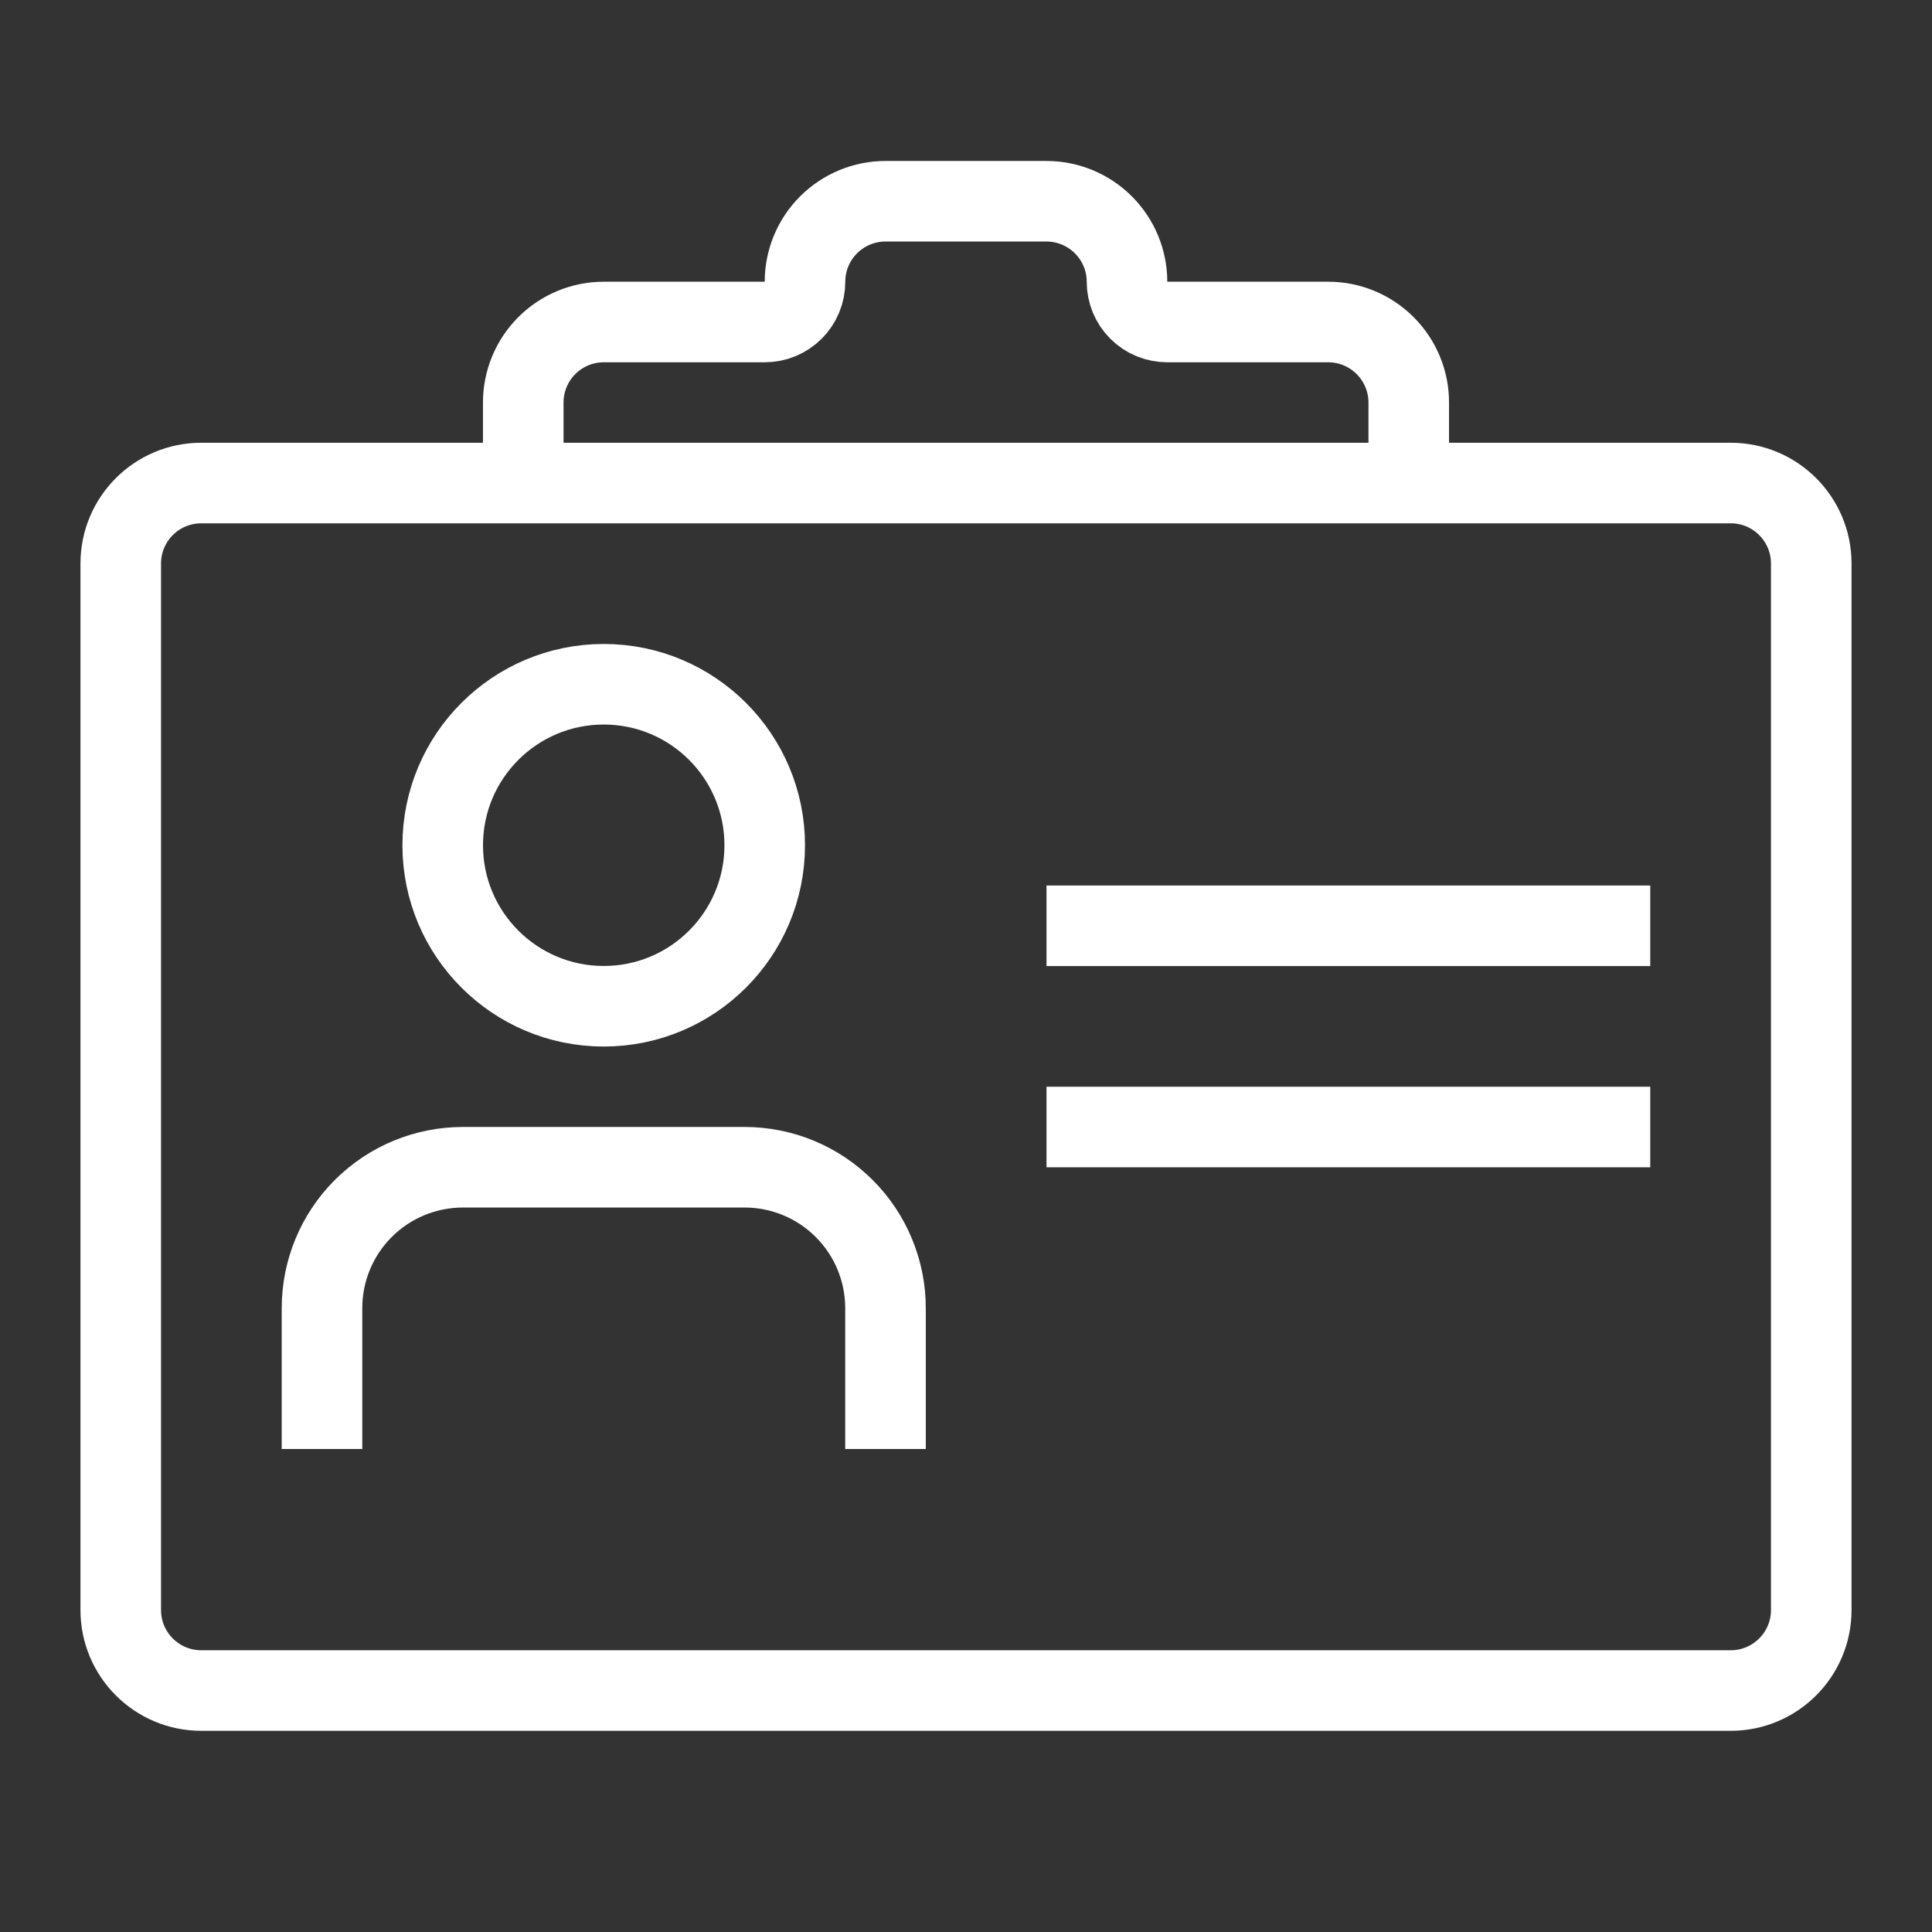
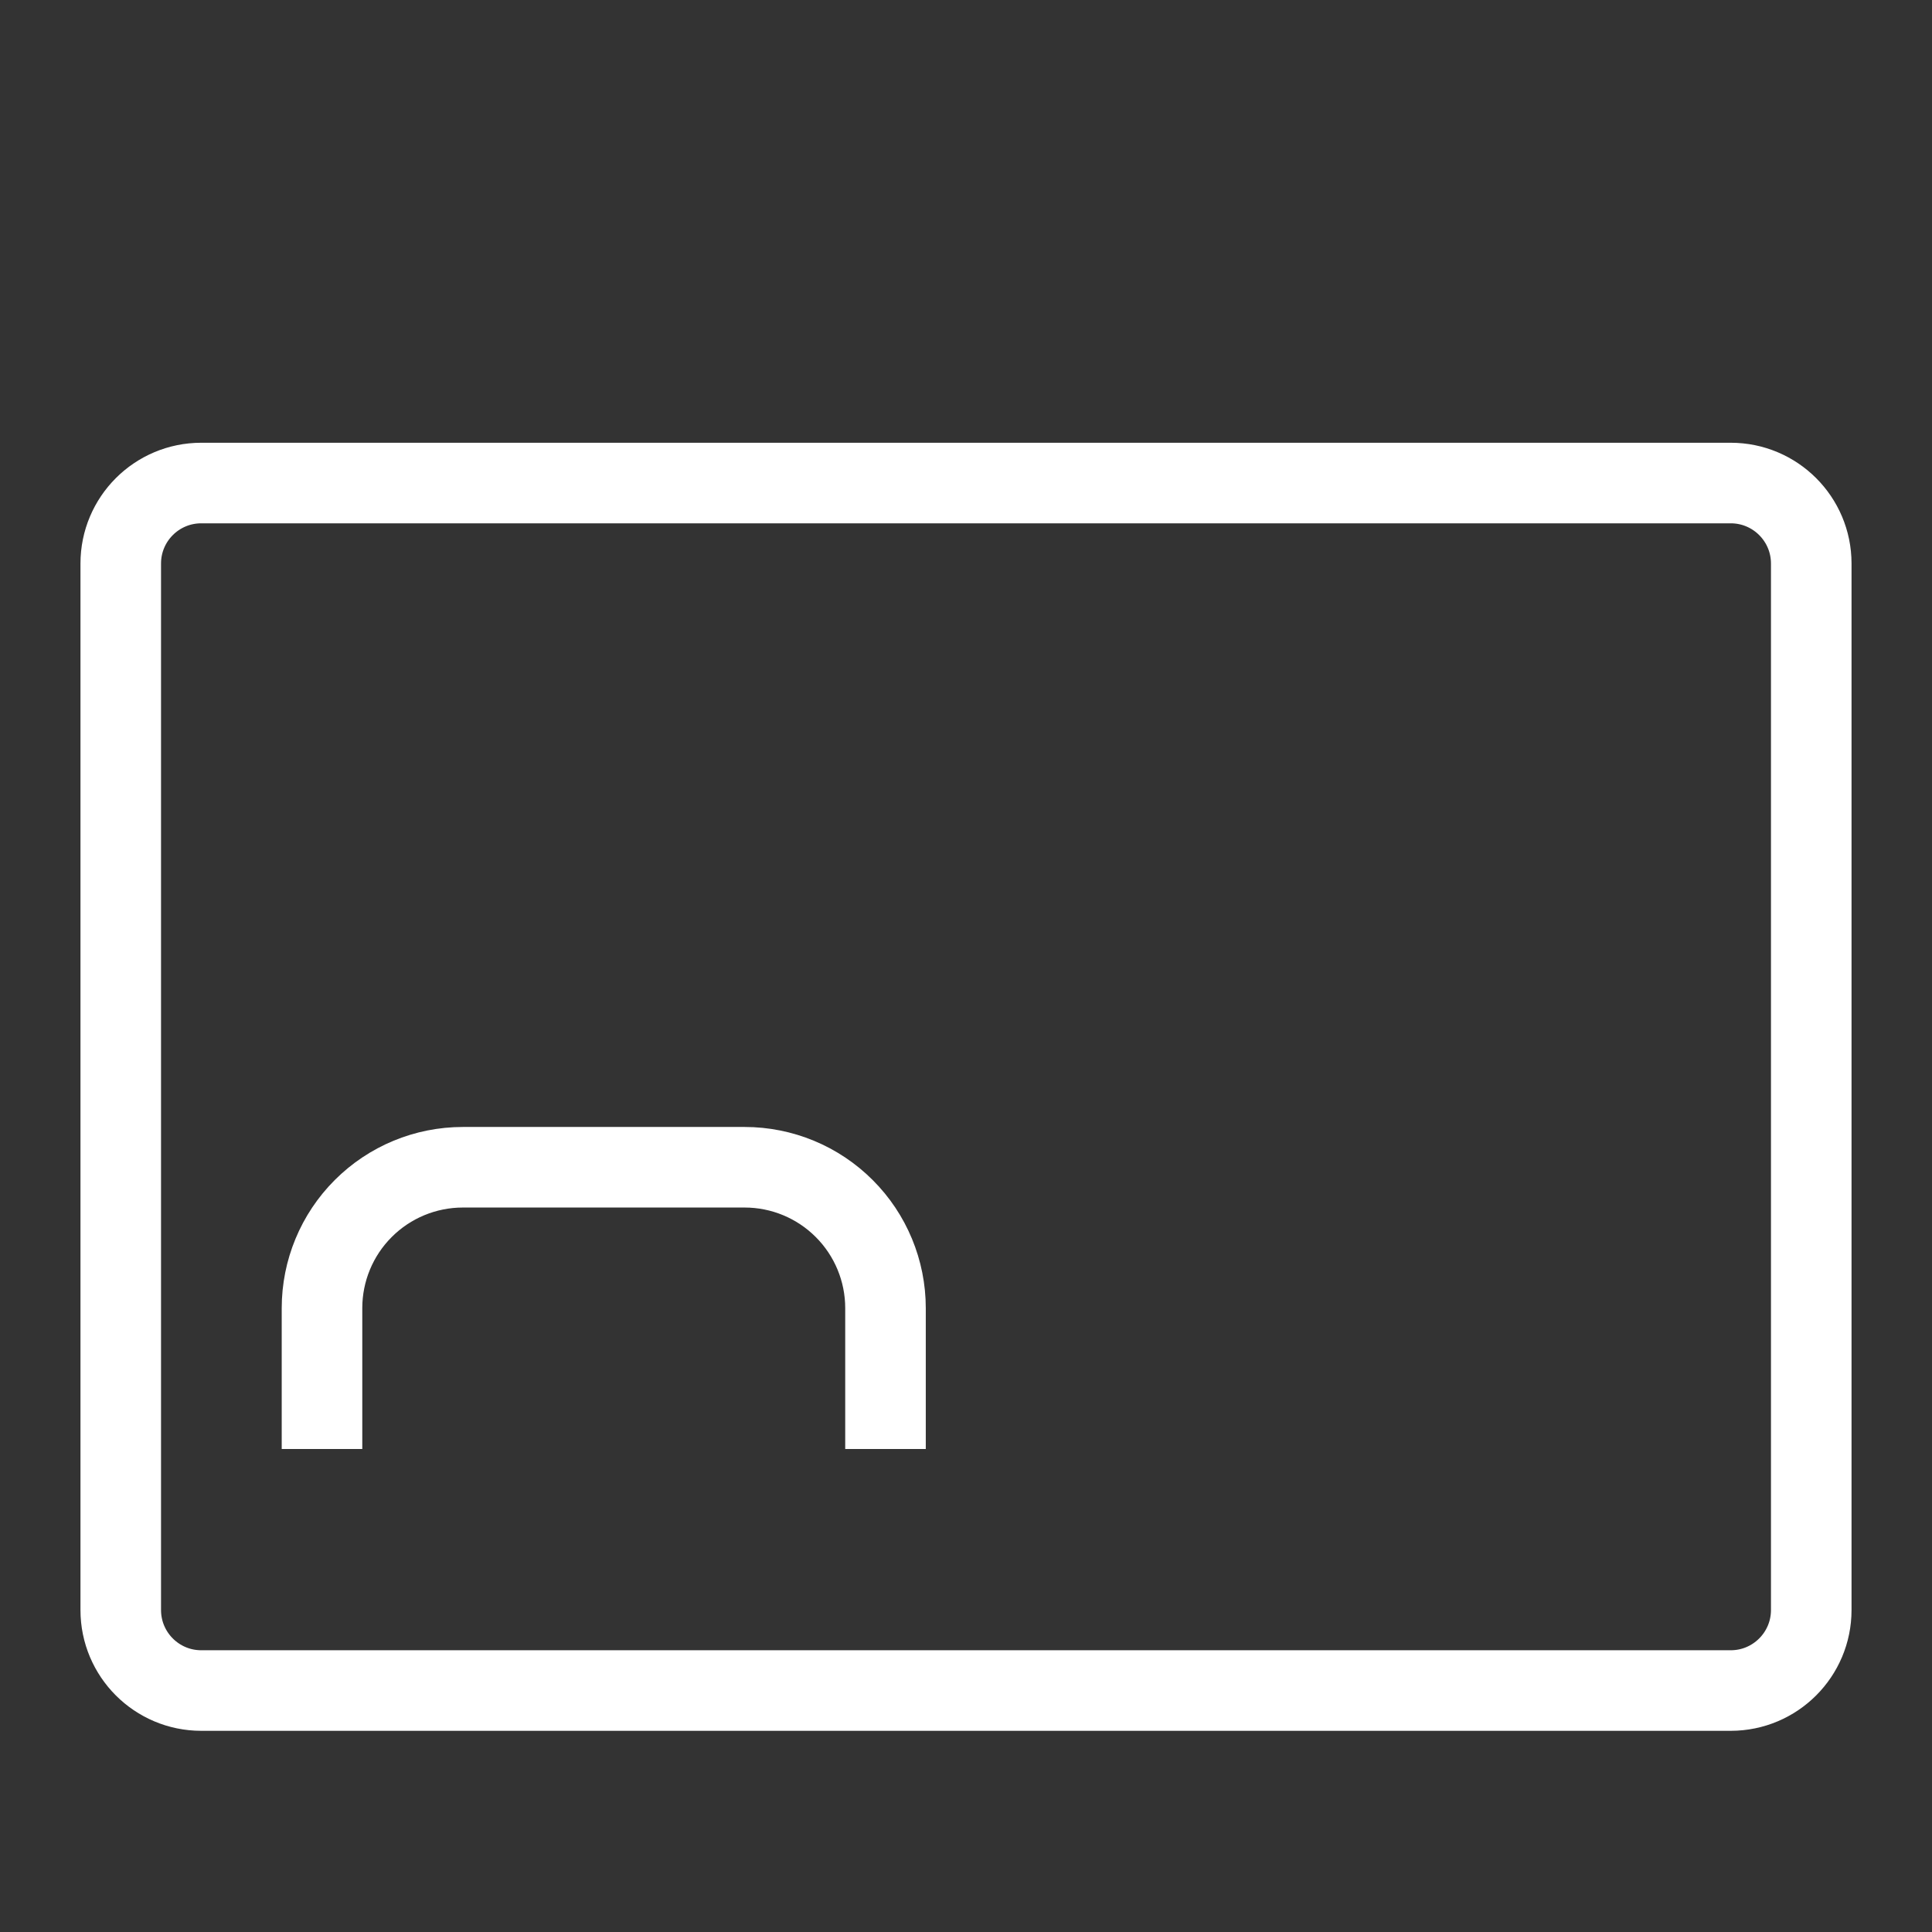
<svg xmlns="http://www.w3.org/2000/svg" width="60" height="60" viewBox="0 0 60 60" fill="none">
  <rect x="0" y="0" width="60" height="60" fill="#333333" stroke="none" />
-   <path d="M18.749 31.25C21.511 31.25 23.749 29.012 23.749 26.25C23.749 23.489 21.511 21.25 18.749 21.25C15.988 21.25 13.749 23.489 13.749 26.25C13.749 29.012 15.988 31.25 18.749 31.25Z" stroke="white" stroke-width="2.502" stroke-miterlimit="10" />
  <path d="M10 45V40.625C10 39.465 10.46 38.352 11.281 37.532C12.101 36.711 13.214 36.25 14.375 36.25H23.125C24.285 36.25 25.398 36.711 26.218 37.532C27.039 38.352 27.5 39.465 27.5 40.625V45" stroke="white" stroke-width="2.502" stroke-miterlimit="10" />
  <path d="M53.75 15.001H6.25C4.869 15.001 3.75 16.12 3.75 17.501V50.001C3.75 51.381 4.869 52.501 6.25 52.501H53.75C55.13 52.501 56.25 51.381 56.25 50.001V17.501C56.25 16.12 55.13 15.001 53.75 15.001Z" stroke="white" stroke-width="2.502" stroke-miterlimit="10" />
-   <path d="M16.25 15V12.5C16.25 11.837 16.513 11.201 16.982 10.733C17.451 10.264 18.087 10 18.75 10H23.75C24.081 10 24.399 9.869 24.634 9.634C24.868 9.4 25 9.082 25 8.75C25 8.087 25.263 7.451 25.732 6.983C26.201 6.514 26.837 6.25 27.5 6.25H32.5C33.163 6.25 33.798 6.514 34.267 6.983C34.736 7.451 35 8.087 35 8.75C35 9.082 35.131 9.4 35.366 9.634C35.6 9.869 35.918 10 36.25 10H41.25C41.913 10 42.548 10.264 43.017 10.733C43.486 11.201 43.75 11.837 43.75 12.5V15" stroke="white" stroke-width="2.502" stroke-miterlimit="10" />
-   <path d="M32.5 28.751H51.25" stroke="white" stroke-width="2.502" stroke-miterlimit="10" />
-   <path d="M32.5 35H51.25" stroke="white" stroke-width="2.502" stroke-miterlimit="10" />
</svg>